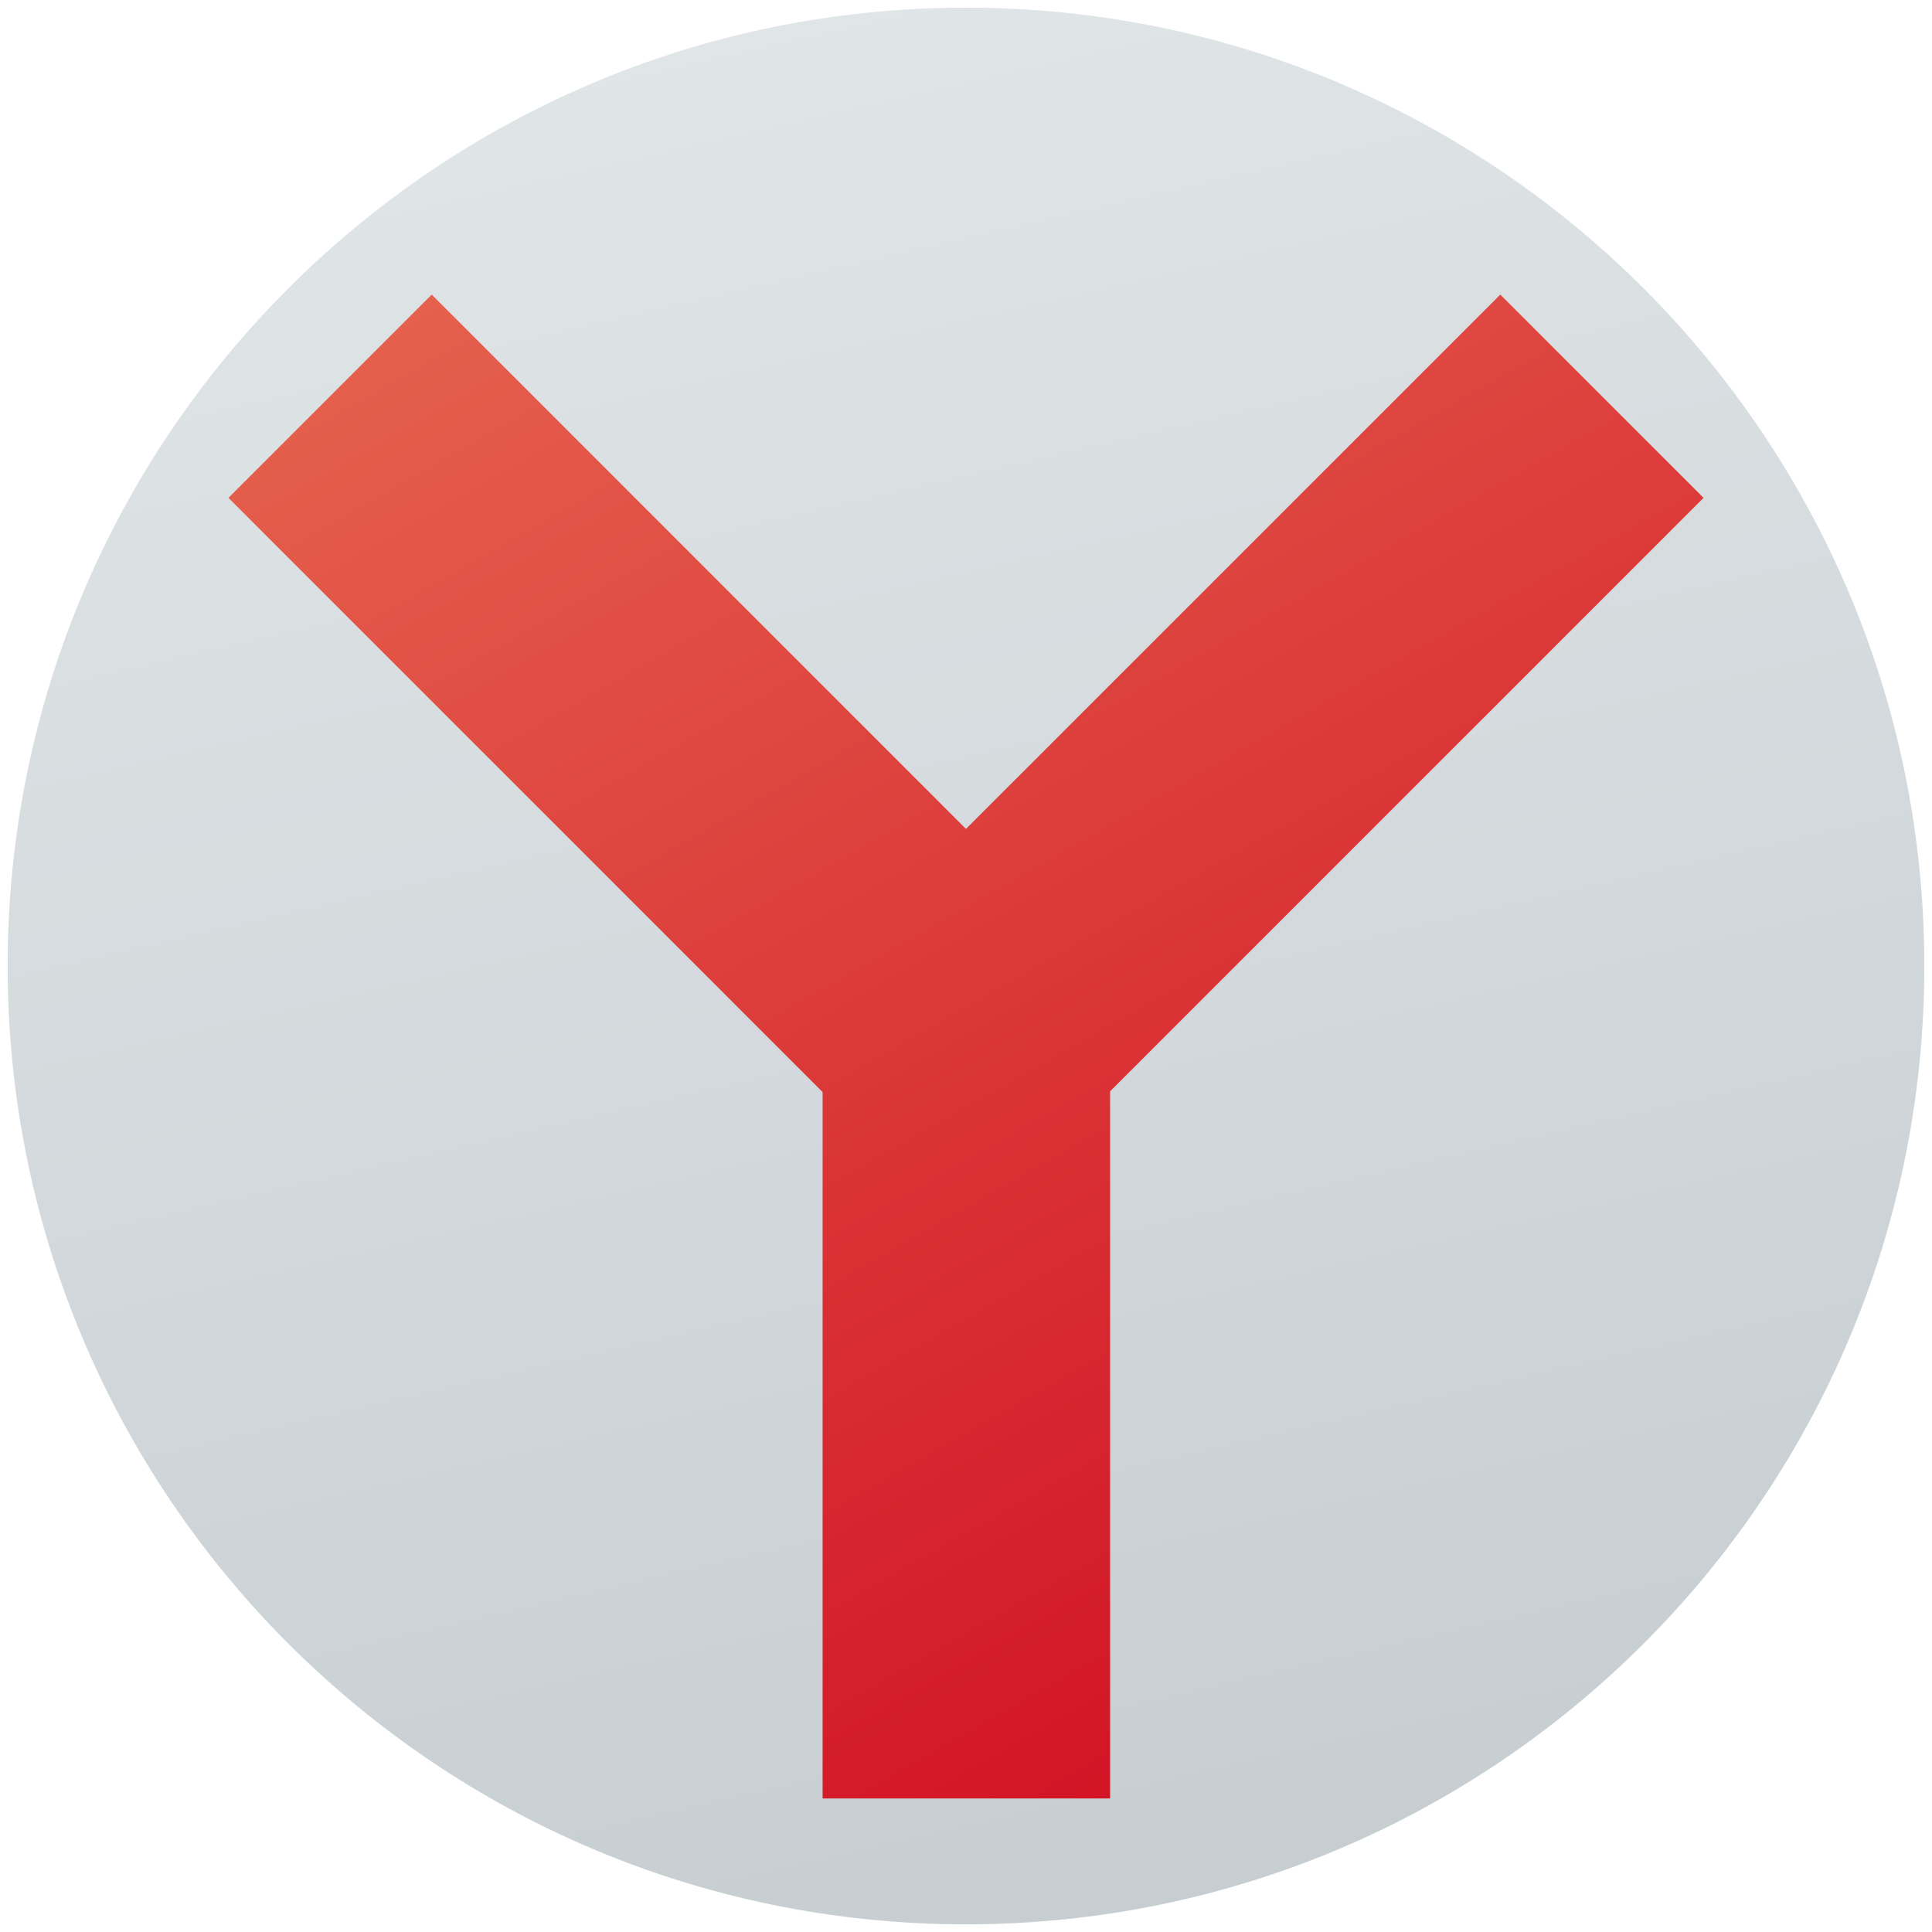
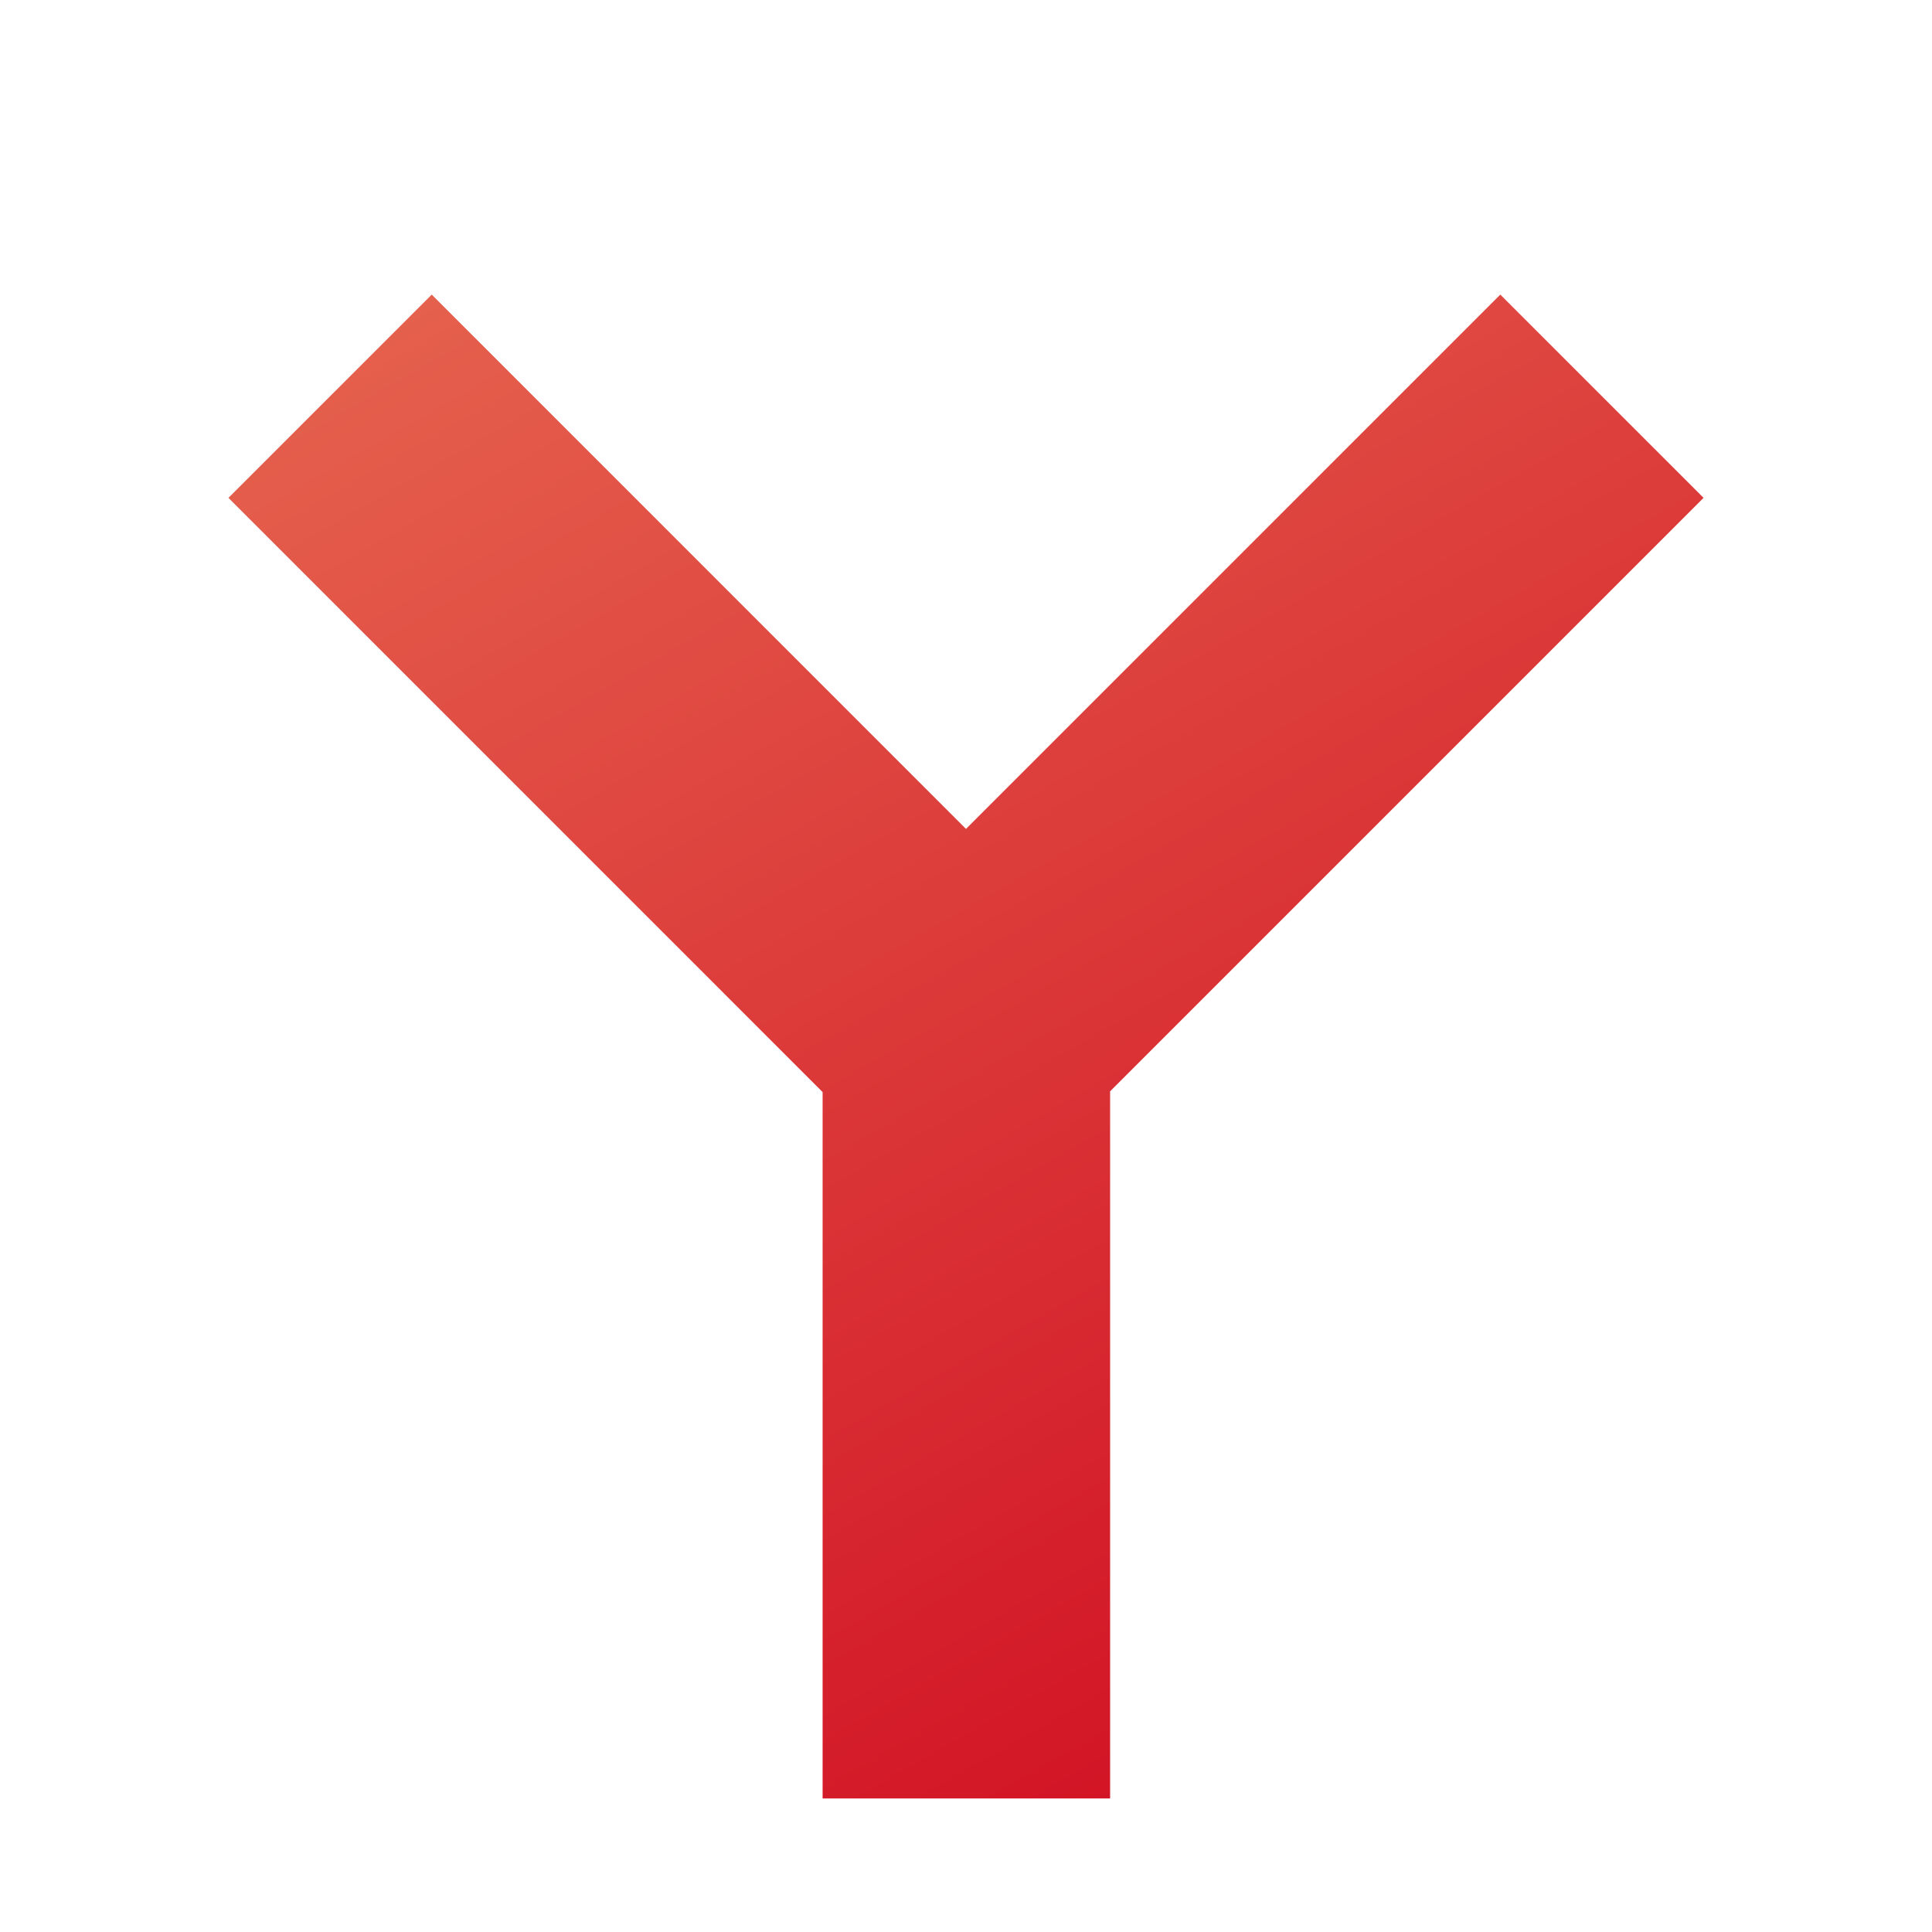
<svg xmlns="http://www.w3.org/2000/svg" width="168" height="168" viewBox="0 0 168 168" fill="none">
  <g clip-path="url(#clip0_2957_649)">
-     <path d="M83.998 167.333C130.022 167.333 167.332 130.023 167.332 84C167.332 37.976 130.022 0.667 83.998 0.667C37.974 0.667 0.665 37.976 0.665 84C0.665 130.023 37.974 167.333 83.998 167.333Z" fill="url(#paint0_linear_2957_649)" />
    <path d="M37.541 25.617L19.864 43.292L71.531 94.962V156.387H96.531V94.896L148.135 43.292L130.46 25.617L83.998 72.079L37.541 25.617Z" fill="url(#paint1_linear_2957_649)" />
  </g>
  <defs>
    <linearGradient id="paint0_linear_2957_649" x1="123.491" y1="166.726" x2="84.235" y2="-3.301" gradientUnits="userSpaceOnUse">
      <stop stop-color="#C6CDD1" />
      <stop offset="1" stop-color="#E0E5E7" />
    </linearGradient>
    <linearGradient id="paint1_linear_2957_649" x1="109.648" y1="152.521" x2="37.5" y2="26" gradientUnits="userSpaceOnUse">
      <stop stop-color="#D21325" />
      <stop offset="1" stop-color="#E5604D" />
    </linearGradient>
    <clipPath id="clip0_2957_649">
      <rect width="168" height="168" fill="white" />
    </clipPath>
  </defs>
</svg>